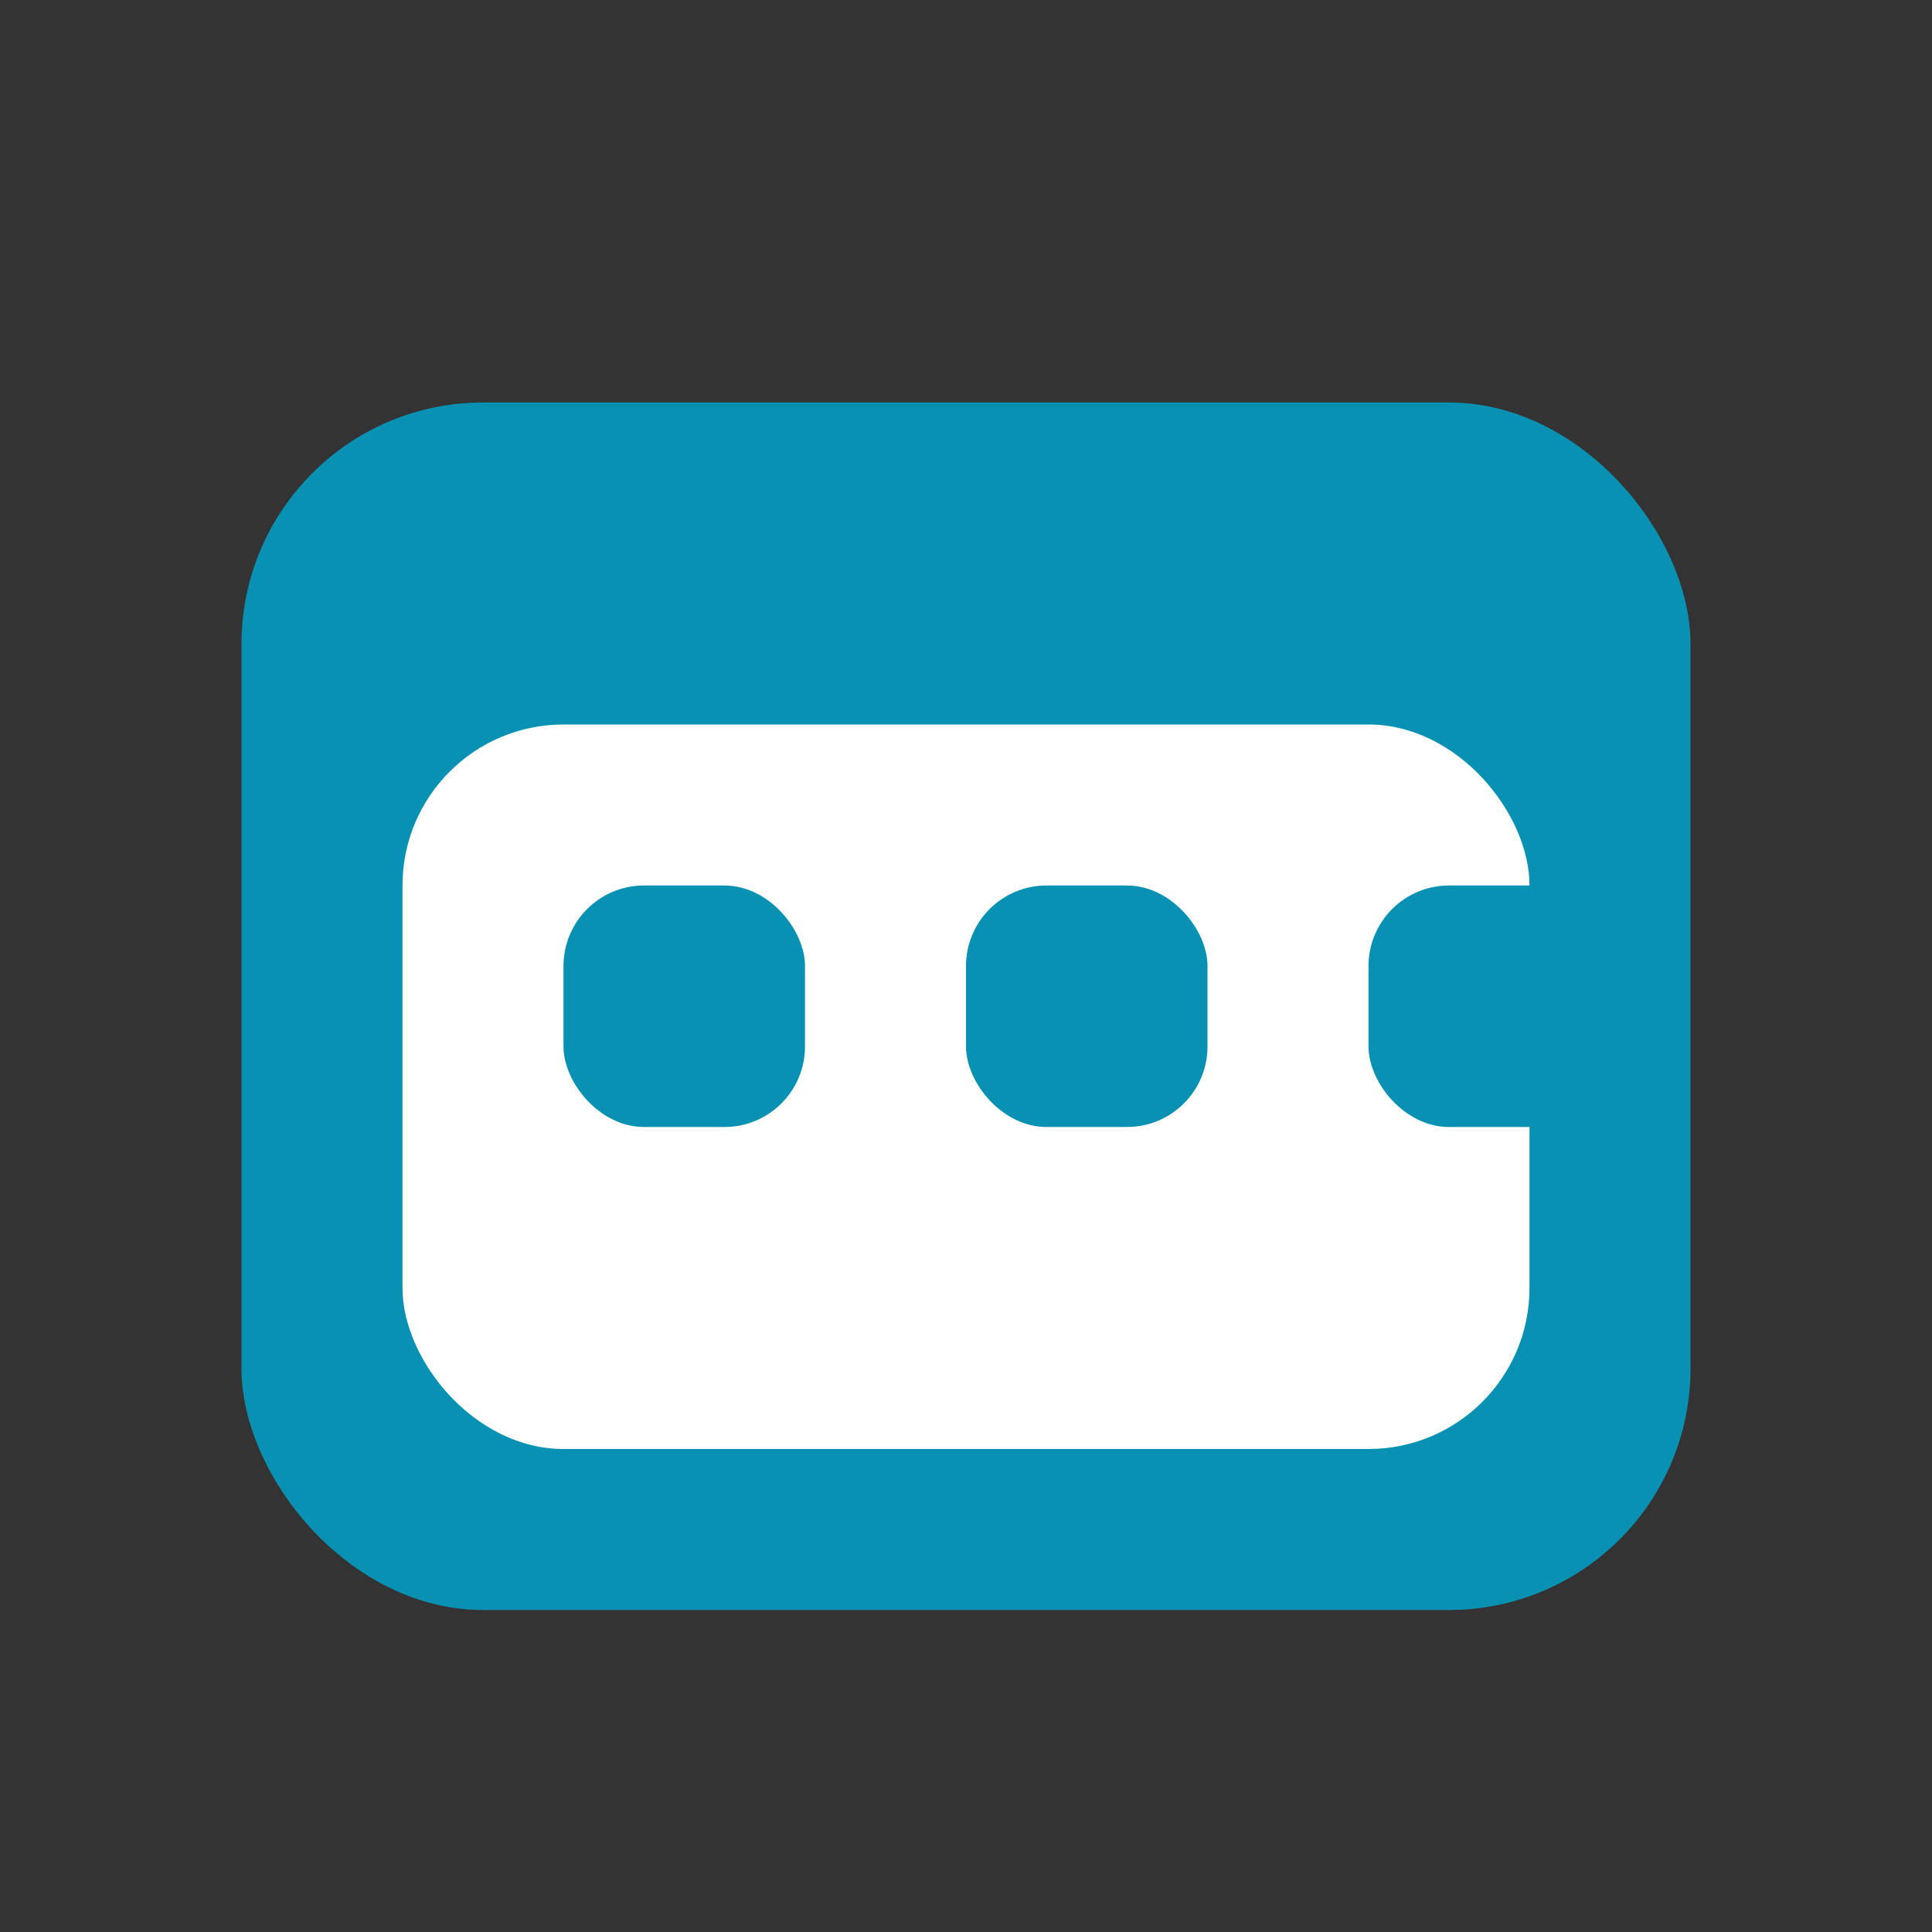
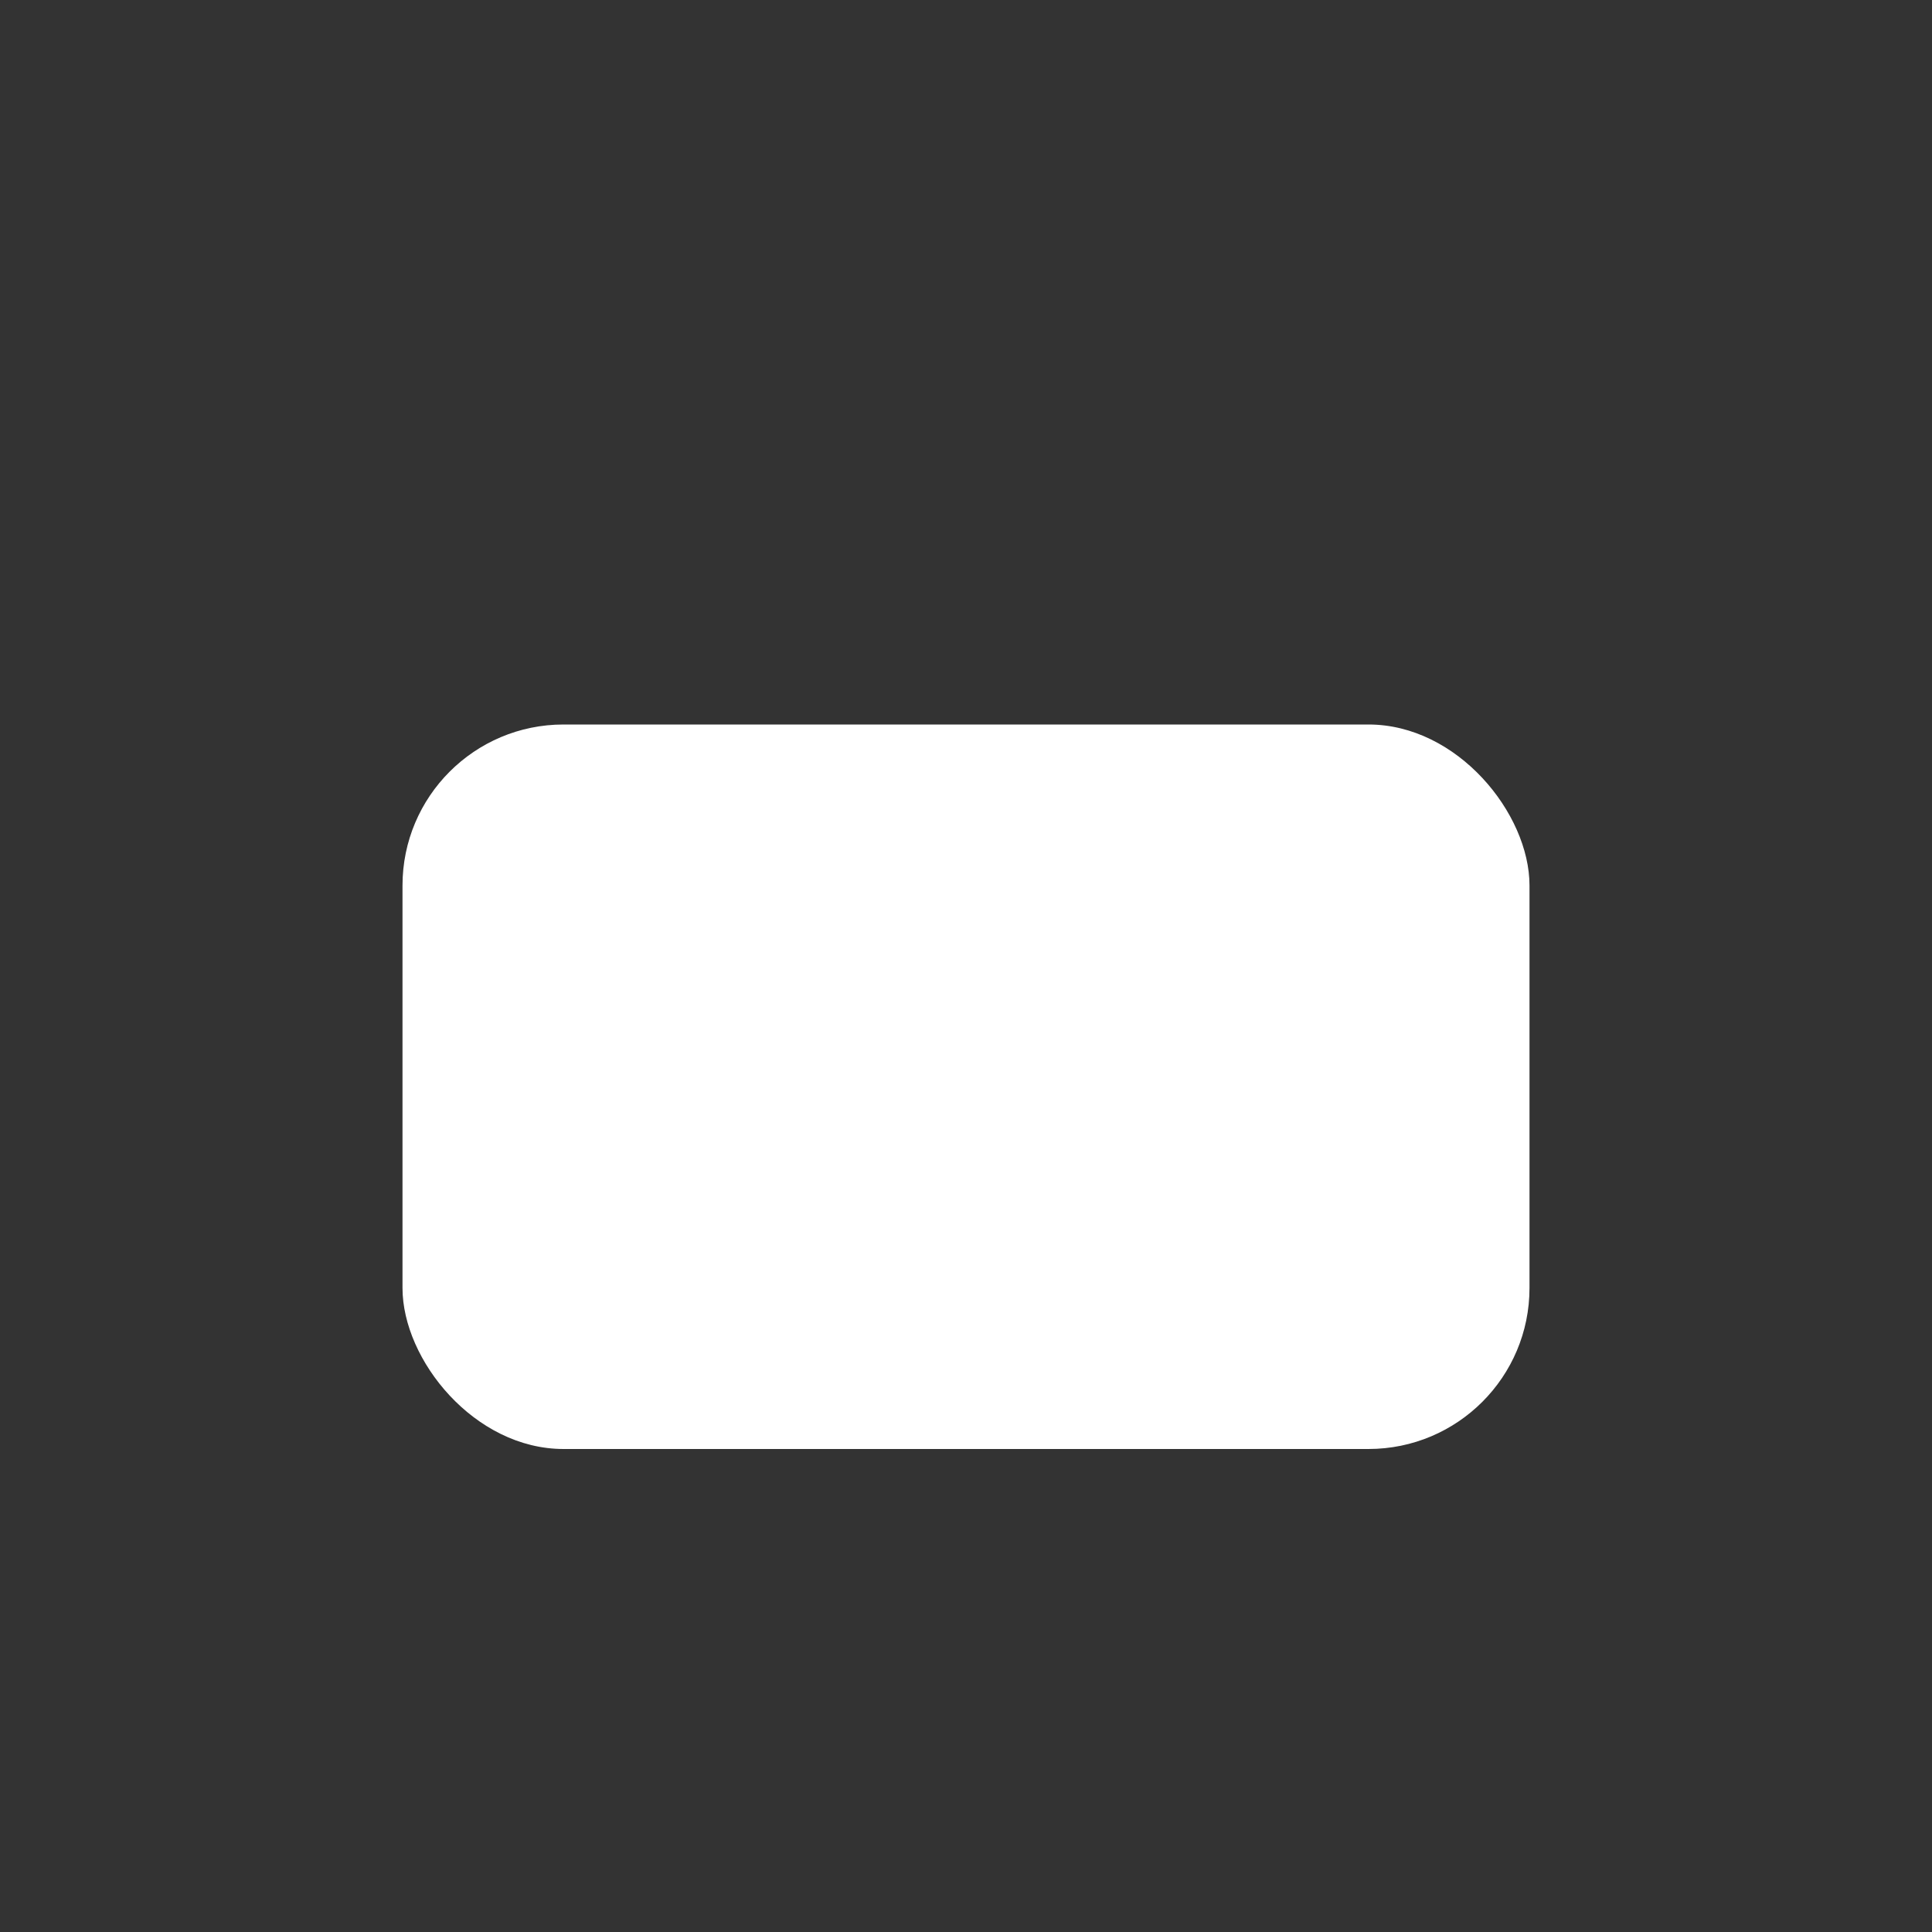
<svg xmlns="http://www.w3.org/2000/svg" viewBox="0 0 48 48" width="28" height="28" aria-label="Calendar icon">
  <rect x="0" y="0" width="48" height="48" fill="#333333" stroke="none" />
-   <rect x="6" y="10" width="36" height="30" rx="6" fill="#0891B2" />
  <rect x="10" y="18" width="28" height="18" rx="4" fill="#FFFFFF" />
-   <rect x="14" y="22" width="6" height="6" rx="2" fill="#0891B2" />
-   <rect x="24" y="22" width="6" height="6" rx="2" fill="#0891B2" />
-   <rect x="34" y="22" width="6" height="6" rx="2" fill="#0891B2" />
</svg>